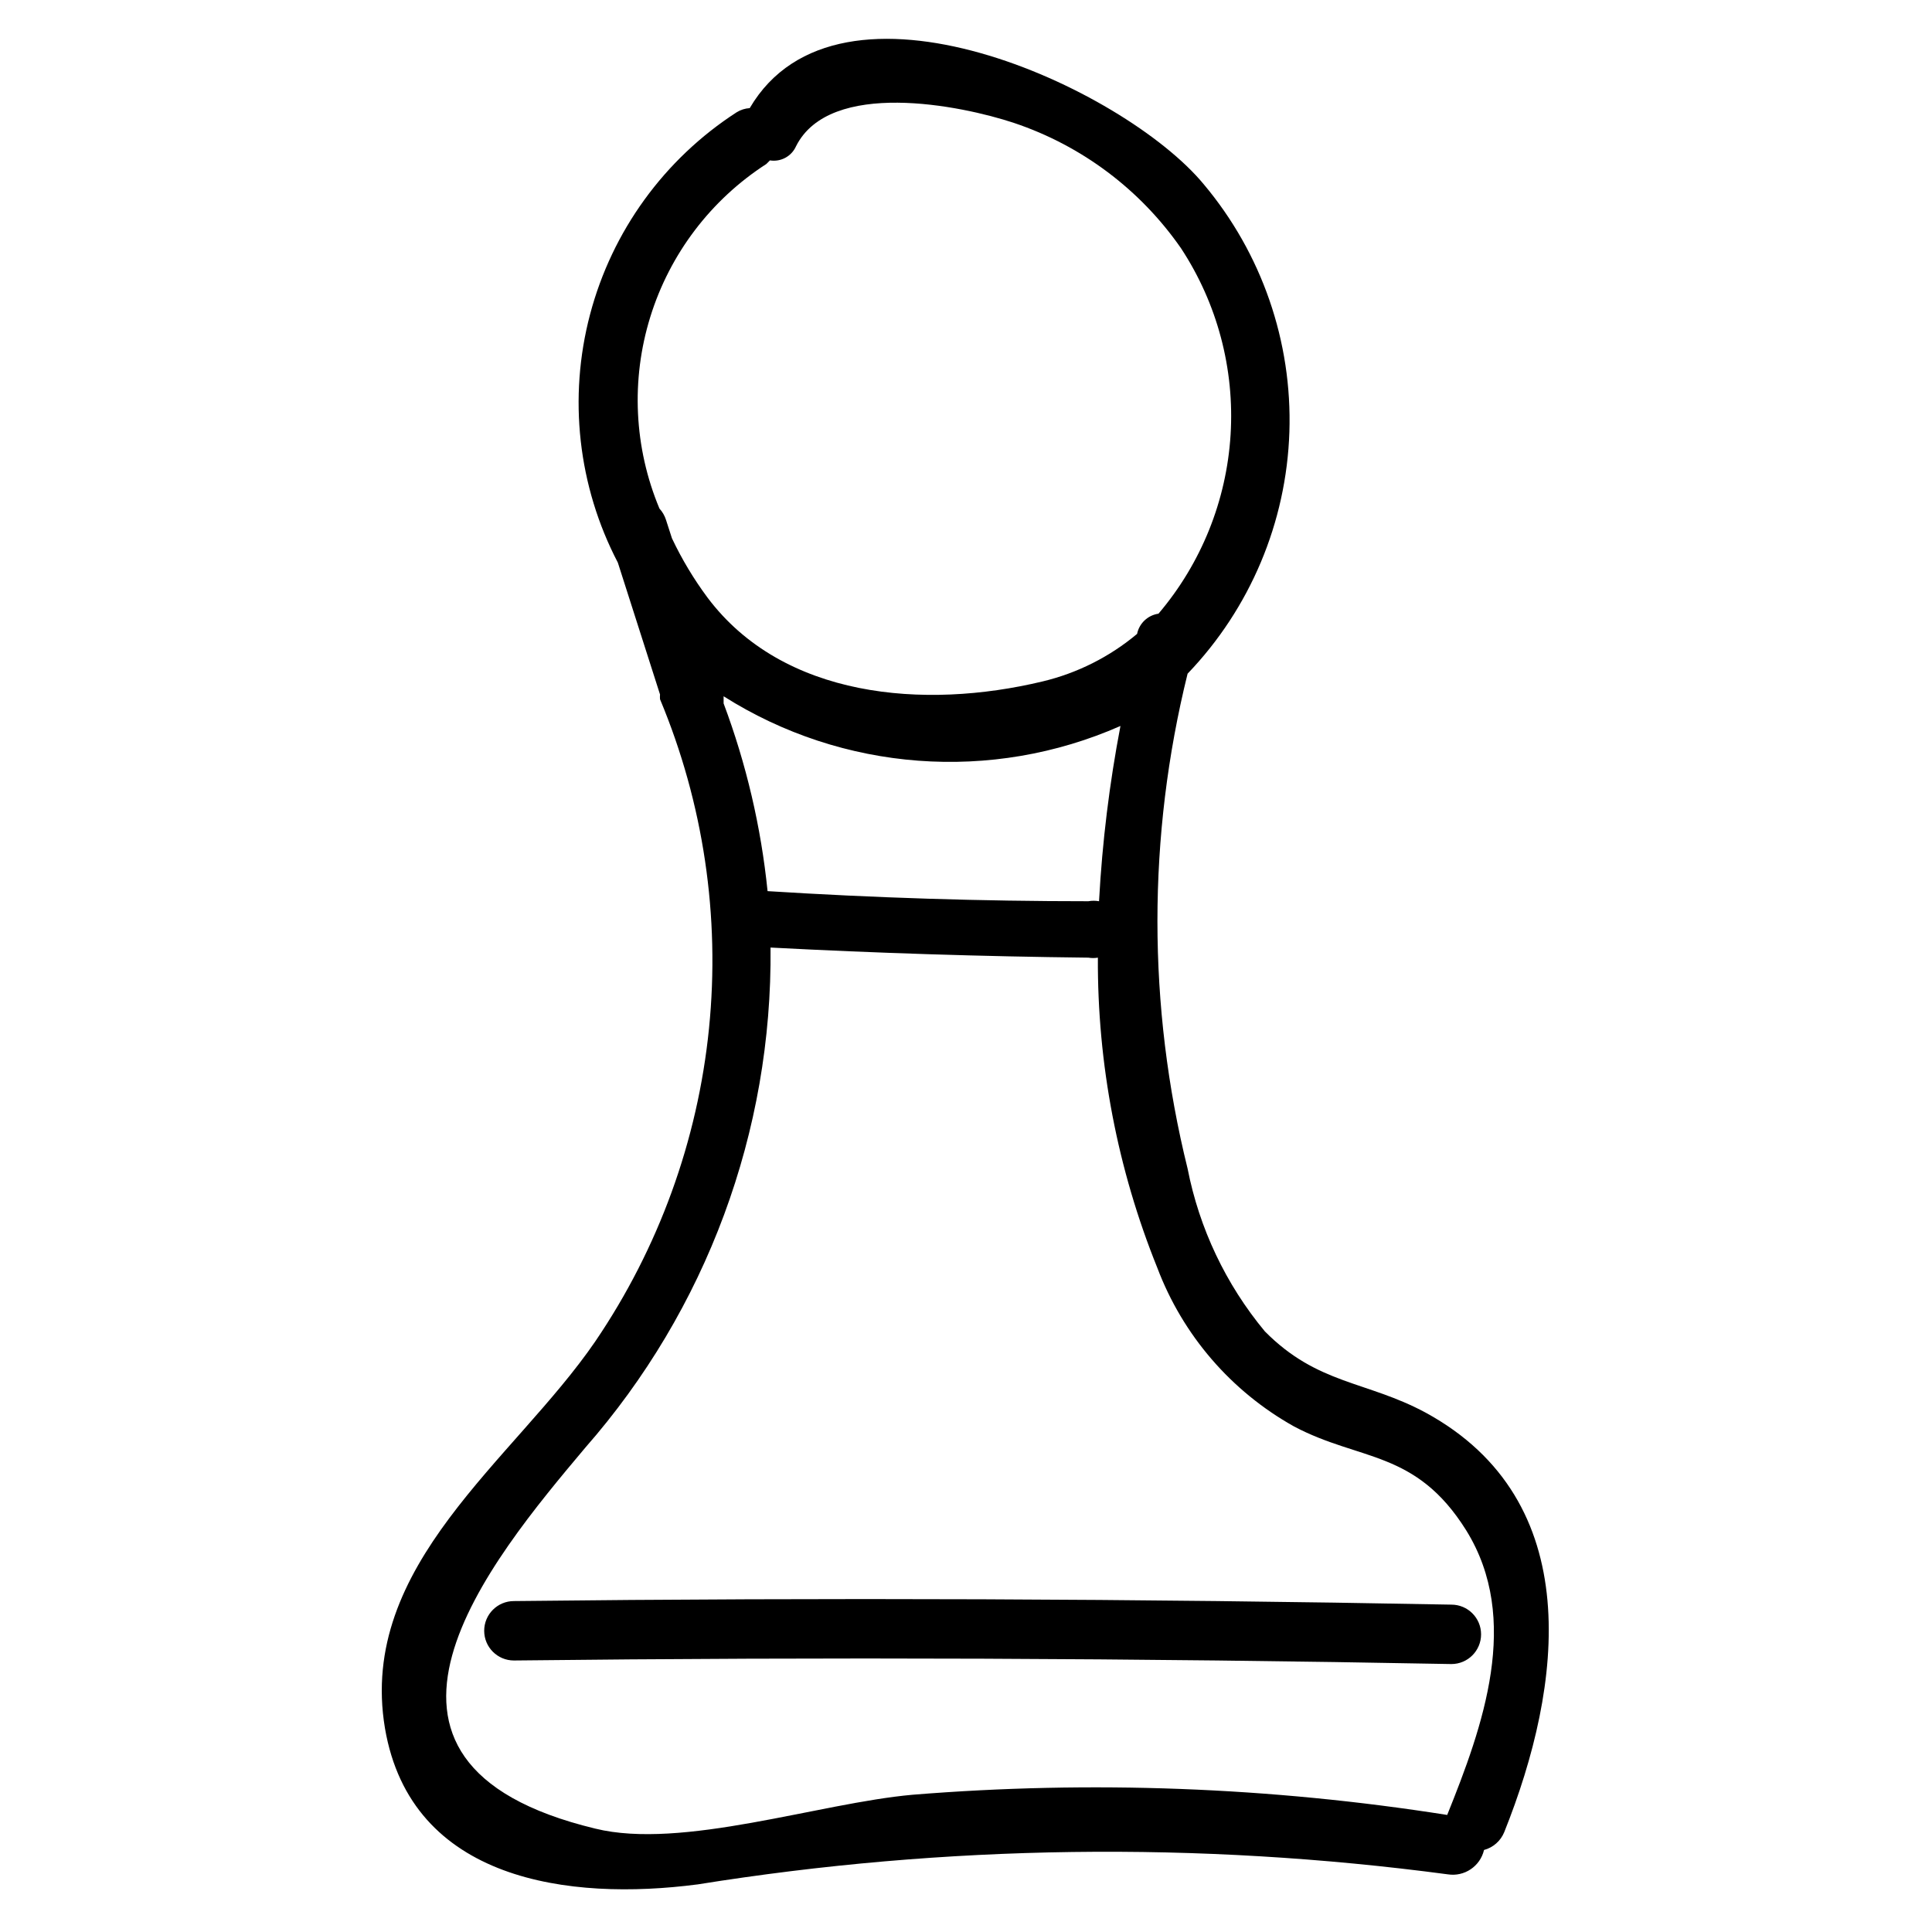
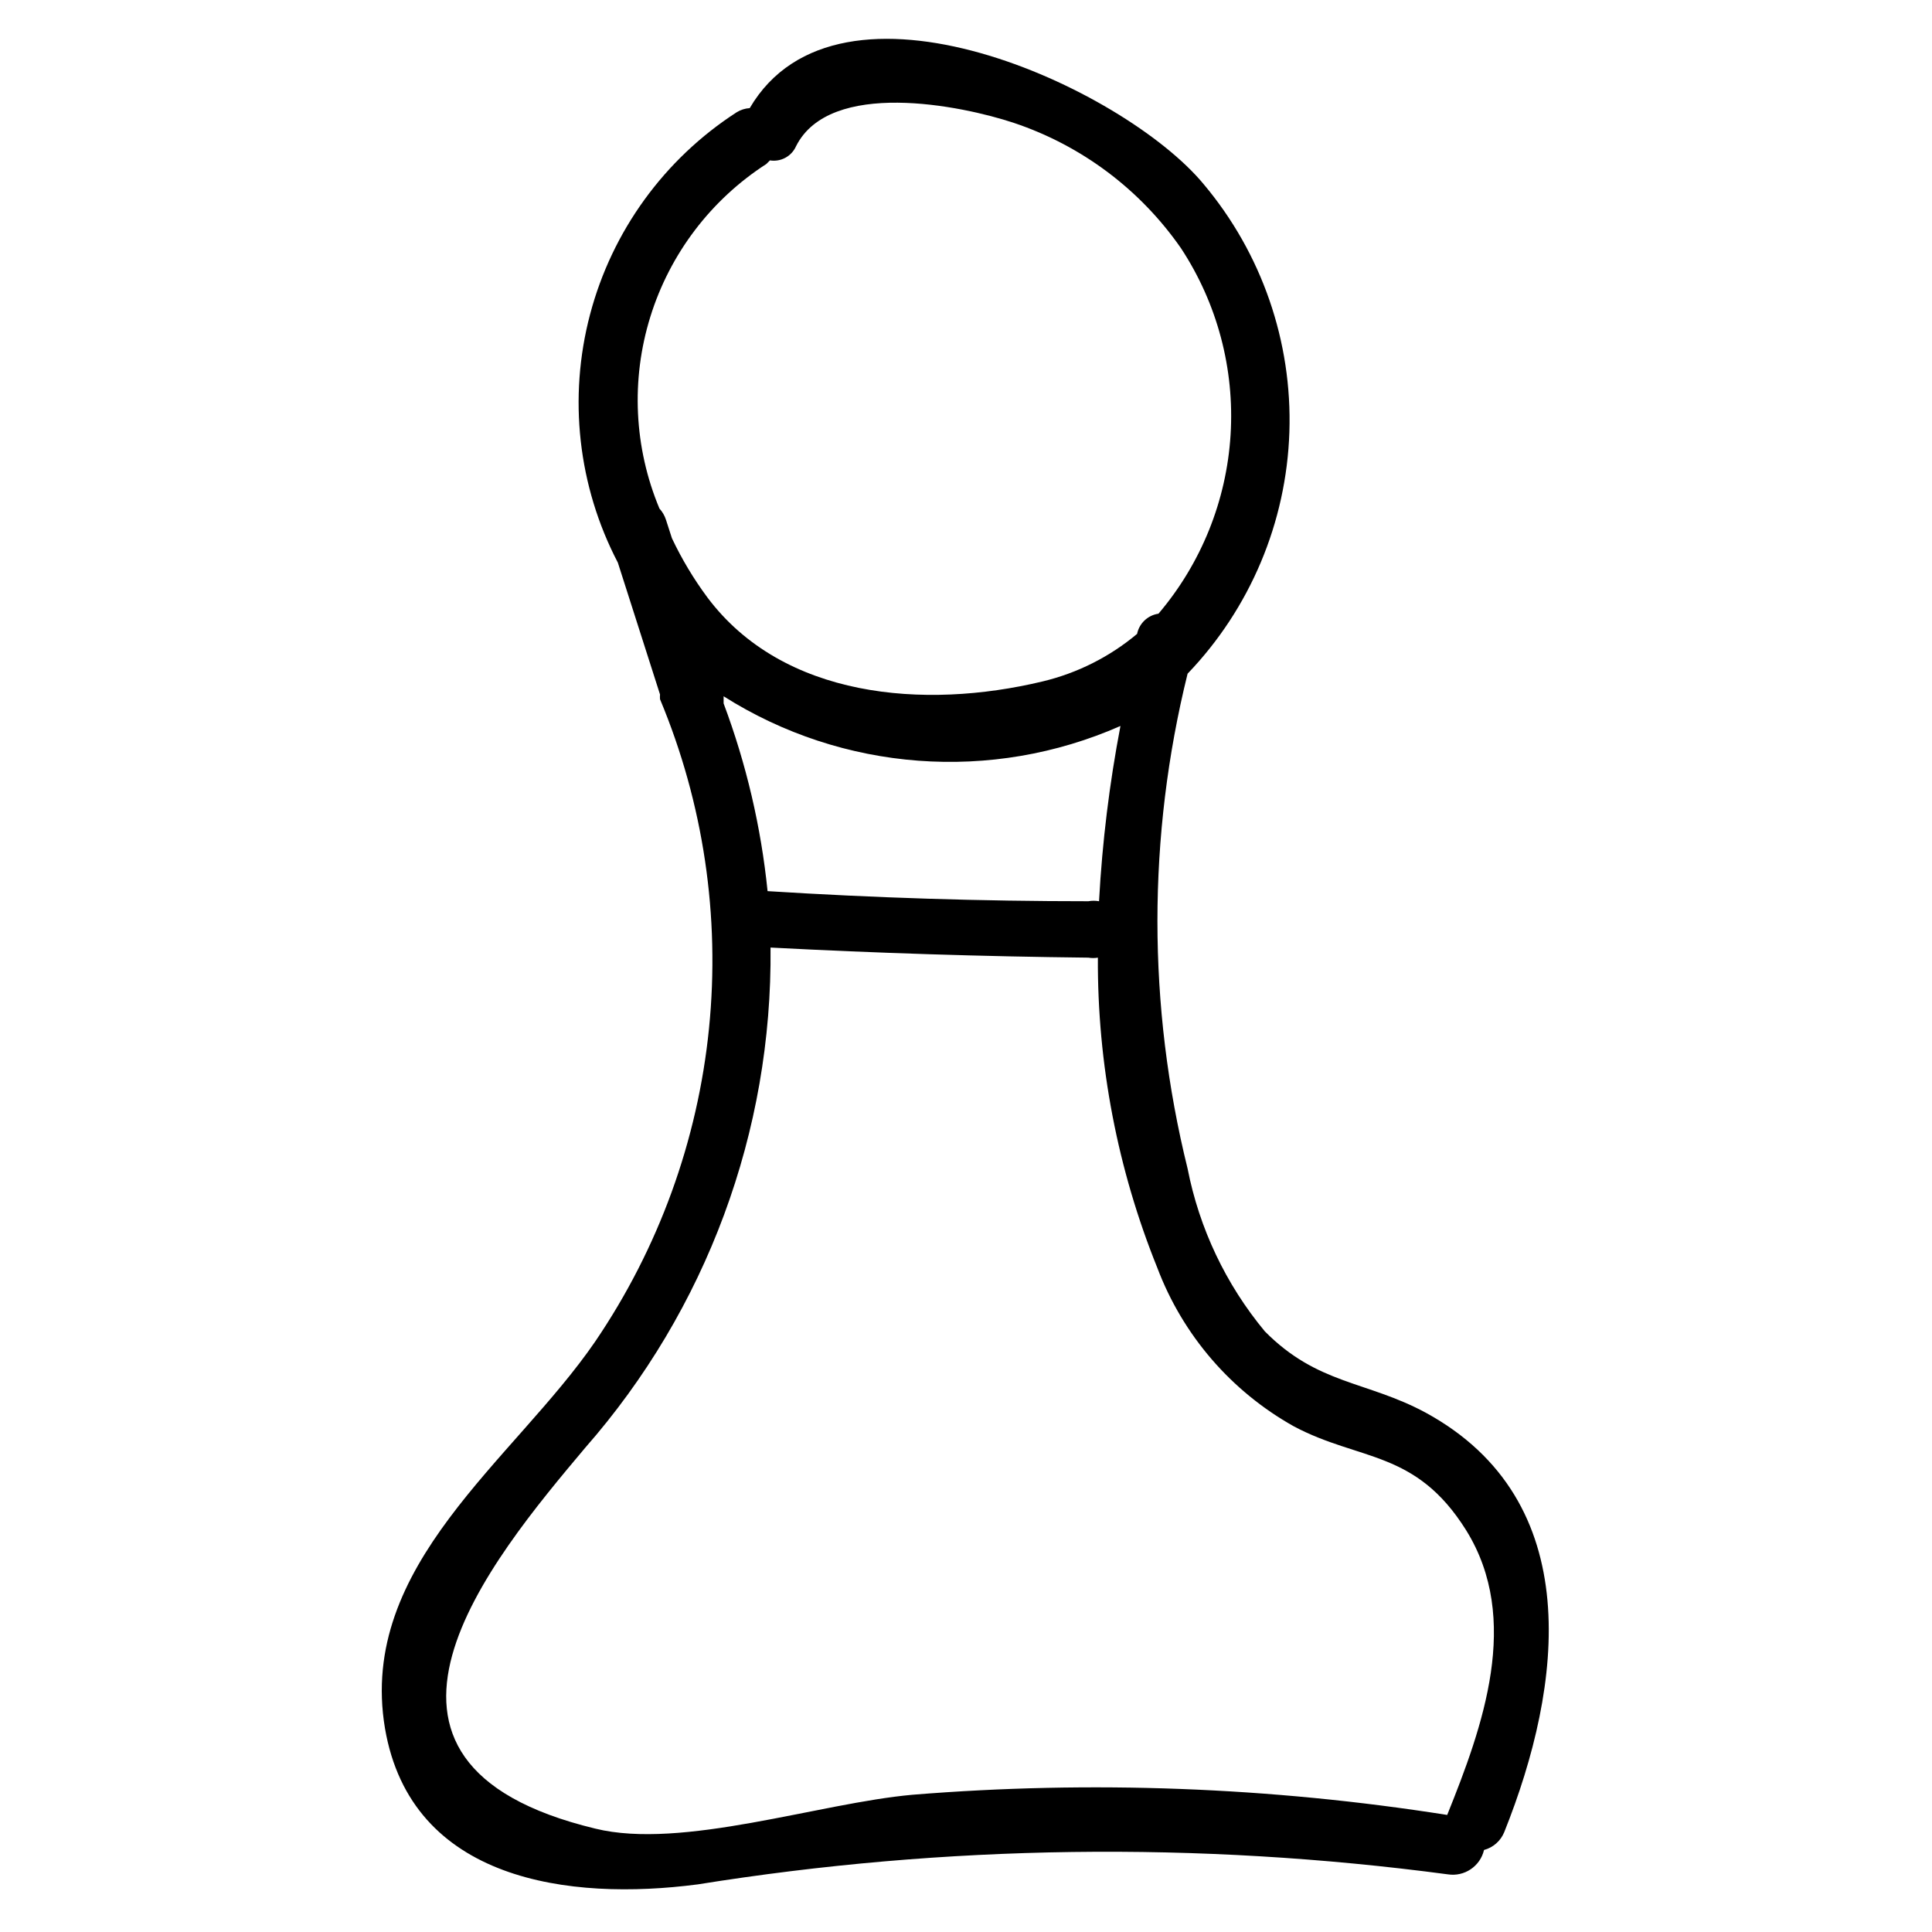
<svg xmlns="http://www.w3.org/2000/svg" fill="#000000" width="800px" height="800px" version="1.1" viewBox="144 144 512 512">
  <g>
    <path d="m521.86 518.39c-15.742-8.5-28.652-7.398-42.668-21.57-10.328-12.438-17.367-27.273-20.469-43.137-10.656-43.066-10.656-88.082 0-131.15 16.582-17.293 26.191-40.105 26.977-64.051 0.781-23.949-7.309-47.34-22.723-65.68-21.098-25.508-96.672-60.457-120.29-20.152-1.227 0.078-2.418 0.457-3.465 1.102-19.172 12.395-33.027 31.496-38.852 53.57s-3.199 45.527 7.363 65.77l11.18 34.953v-0.004c-0.039 0.422-0.039 0.844 0 1.262 11.512 27.559 15.973 57.555 12.977 87.27-2.996 29.715-13.355 58.219-30.141 82.922-21.57 31.488-62.977 59.199-55.734 102.49 6.926 40.621 48.965 45.816 82.812 41.406l0.004 0.004c65.797-10.566 132.79-11.469 198.85-2.676 4.398 0.691 8.586-2.121 9.602-6.457 2.426-0.652 4.406-2.398 5.356-4.723 15.586-38.887 21.883-87.852-20.781-111.15zm-86.594-135.55v-0.004c-0.938-0.168-1.898-0.168-2.836 0-28.34 0-56.68-0.891-85.02-2.676h0.004c-1.73-17.016-5.644-33.734-11.652-49.75v-1.891c31.559 19.98 70.992 22.934 105.17 7.871-2.926 15.285-4.82 30.75-5.668 46.289zm-88.168-195.39 0.945-0.945c2.898 0.465 5.746-1.09 6.926-3.777 8.973-17.789 43.609-10.863 57.781-6.141 17.941 6.019 33.457 17.672 44.242 33.219 9.598 14.621 14.203 31.957 13.125 49.41-1.078 17.457-7.781 34.094-19.109 47.418-2.828 0.406-5.098 2.551-5.668 5.352-7.254 6.082-15.824 10.395-25.031 12.598-31.488 7.559-68.801 4.41-88.797-22.199-3.66-4.926-6.824-10.199-9.445-15.746l-1.574-4.879c-0.355-1.113-0.945-2.133-1.734-2.992-6.742-16.125-7.602-34.113-2.418-50.805 5.18-16.695 16.07-31.035 30.758-40.512zm180.43 437.53c-46.852-7.394-94.418-9.191-141.7-5.352-24.719 2.203-61.086 14.641-84.074 8.973-72.578-17.477-27.707-71.164-2.676-100.92 32.137-36.633 49.629-83.836 49.121-132.57 28.023 1.469 56.102 2.363 84.23 2.676 0.836 0.141 1.688 0.141 2.519 0-0.145 28.16 5.203 56.074 15.746 82.184 6.738 17.844 19.562 32.73 36.211 42.039 17.477 9.289 32.273 6.141 45.656 27.551 14.645 23.617 4.41 51.957-5.039 75.414z" />
-     <path d="m280.19 568.3c-4.348 0-7.875 3.527-7.875 7.875 0 4.348 3.527 7.871 7.875 7.871 82.812-0.945 165.63-0.629 248.44 0.945 4.348 0 7.871-3.527 7.871-7.875 0-4.348-3.523-7.871-7.871-7.871-82.816-1.574-165.63-1.887-248.44-0.945z" />
  </g>
</svg>